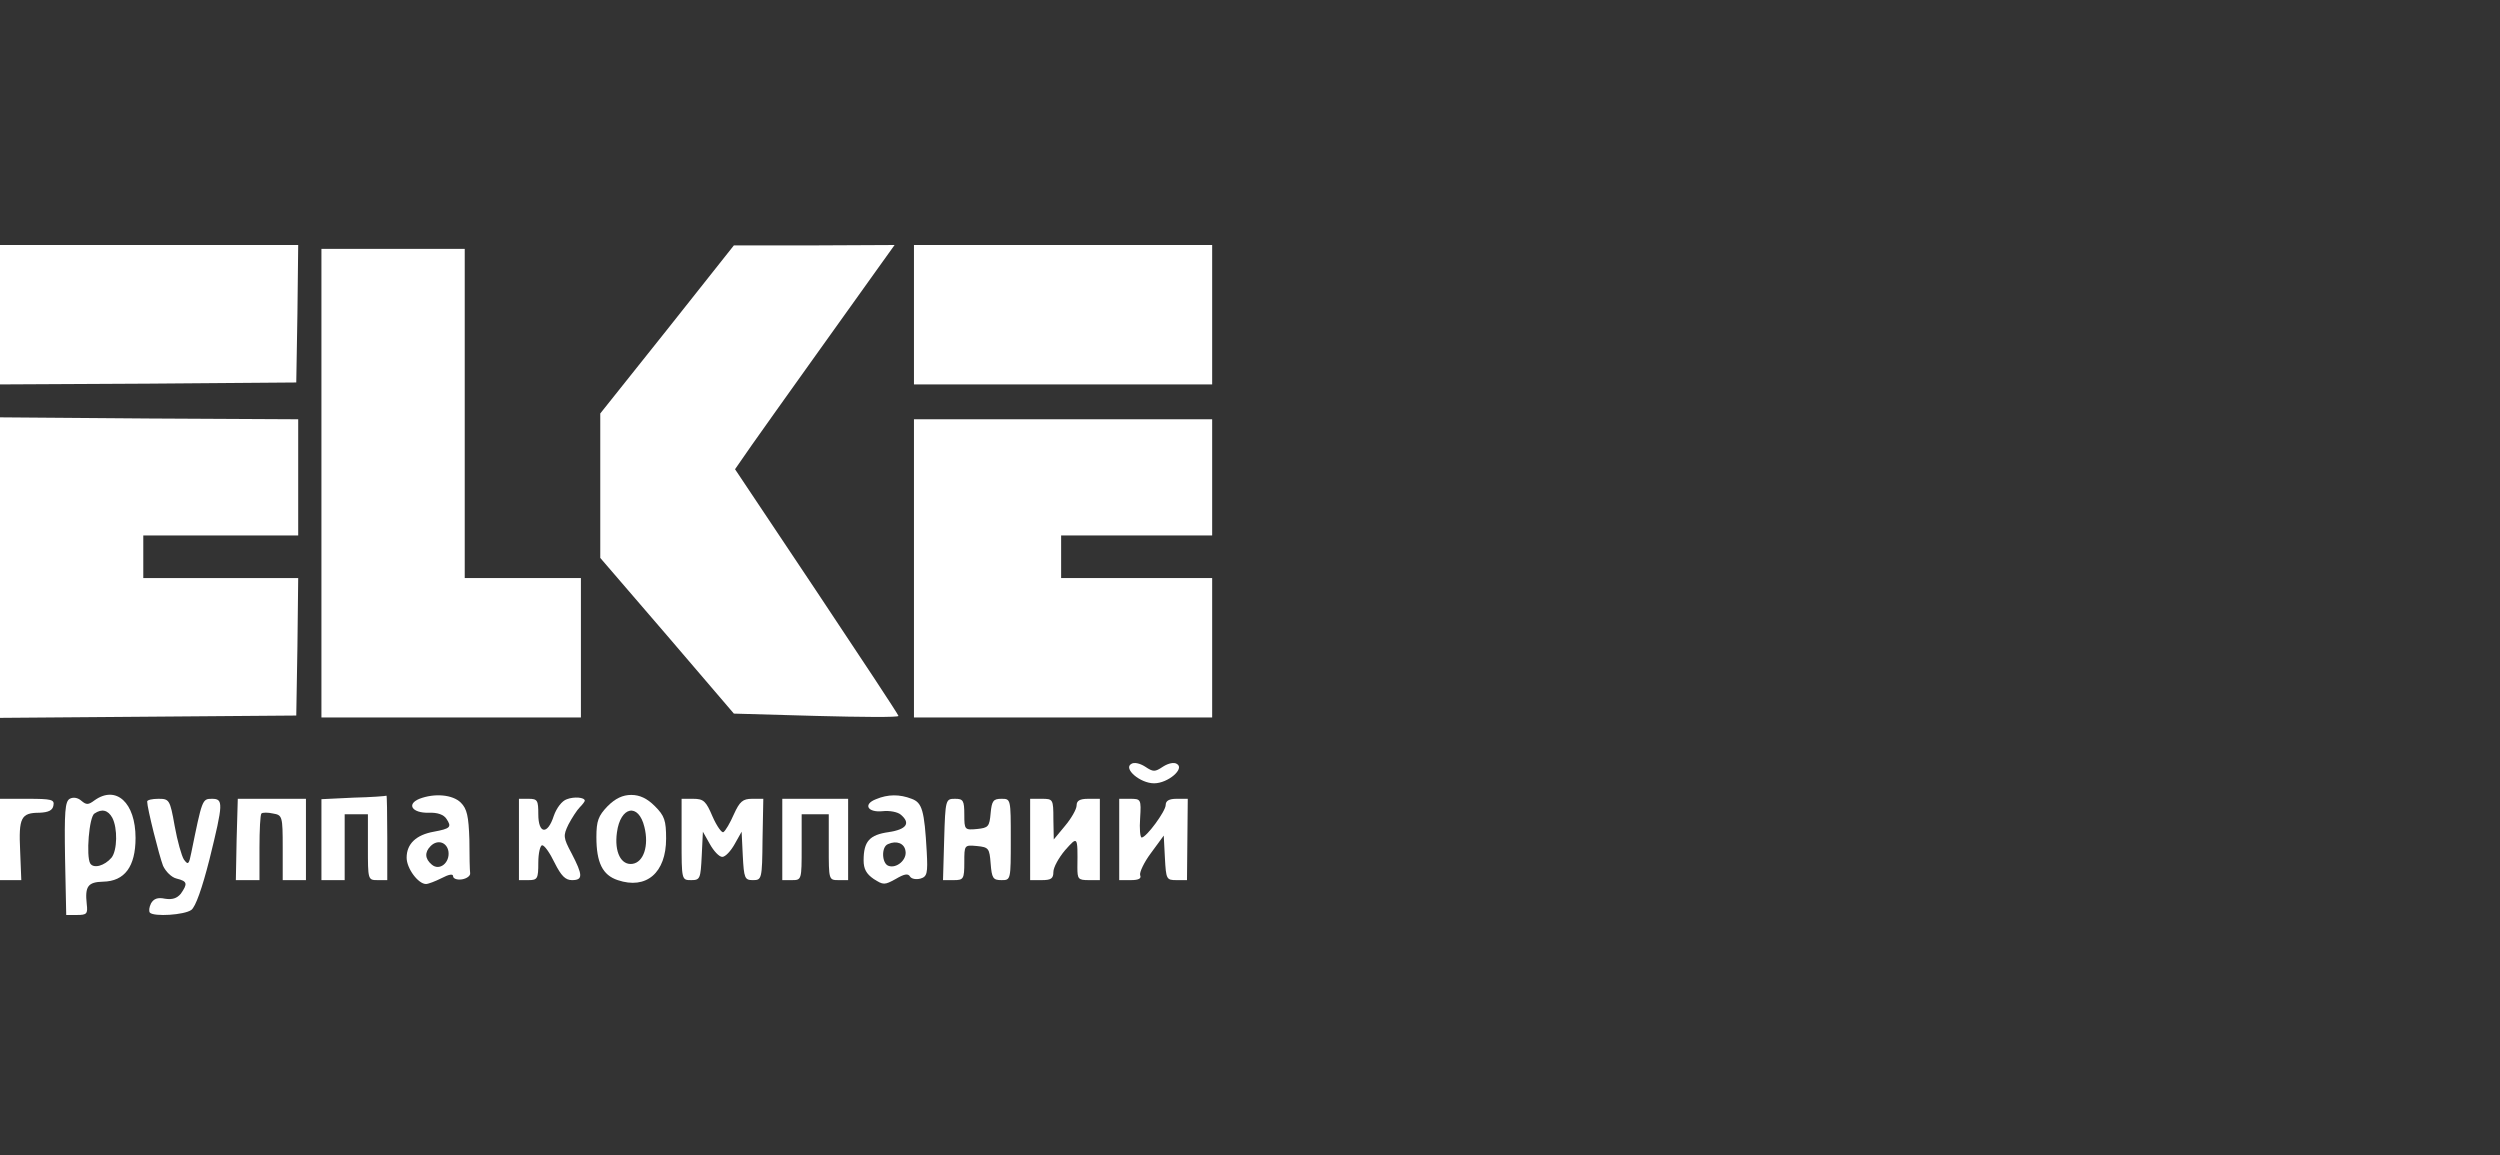
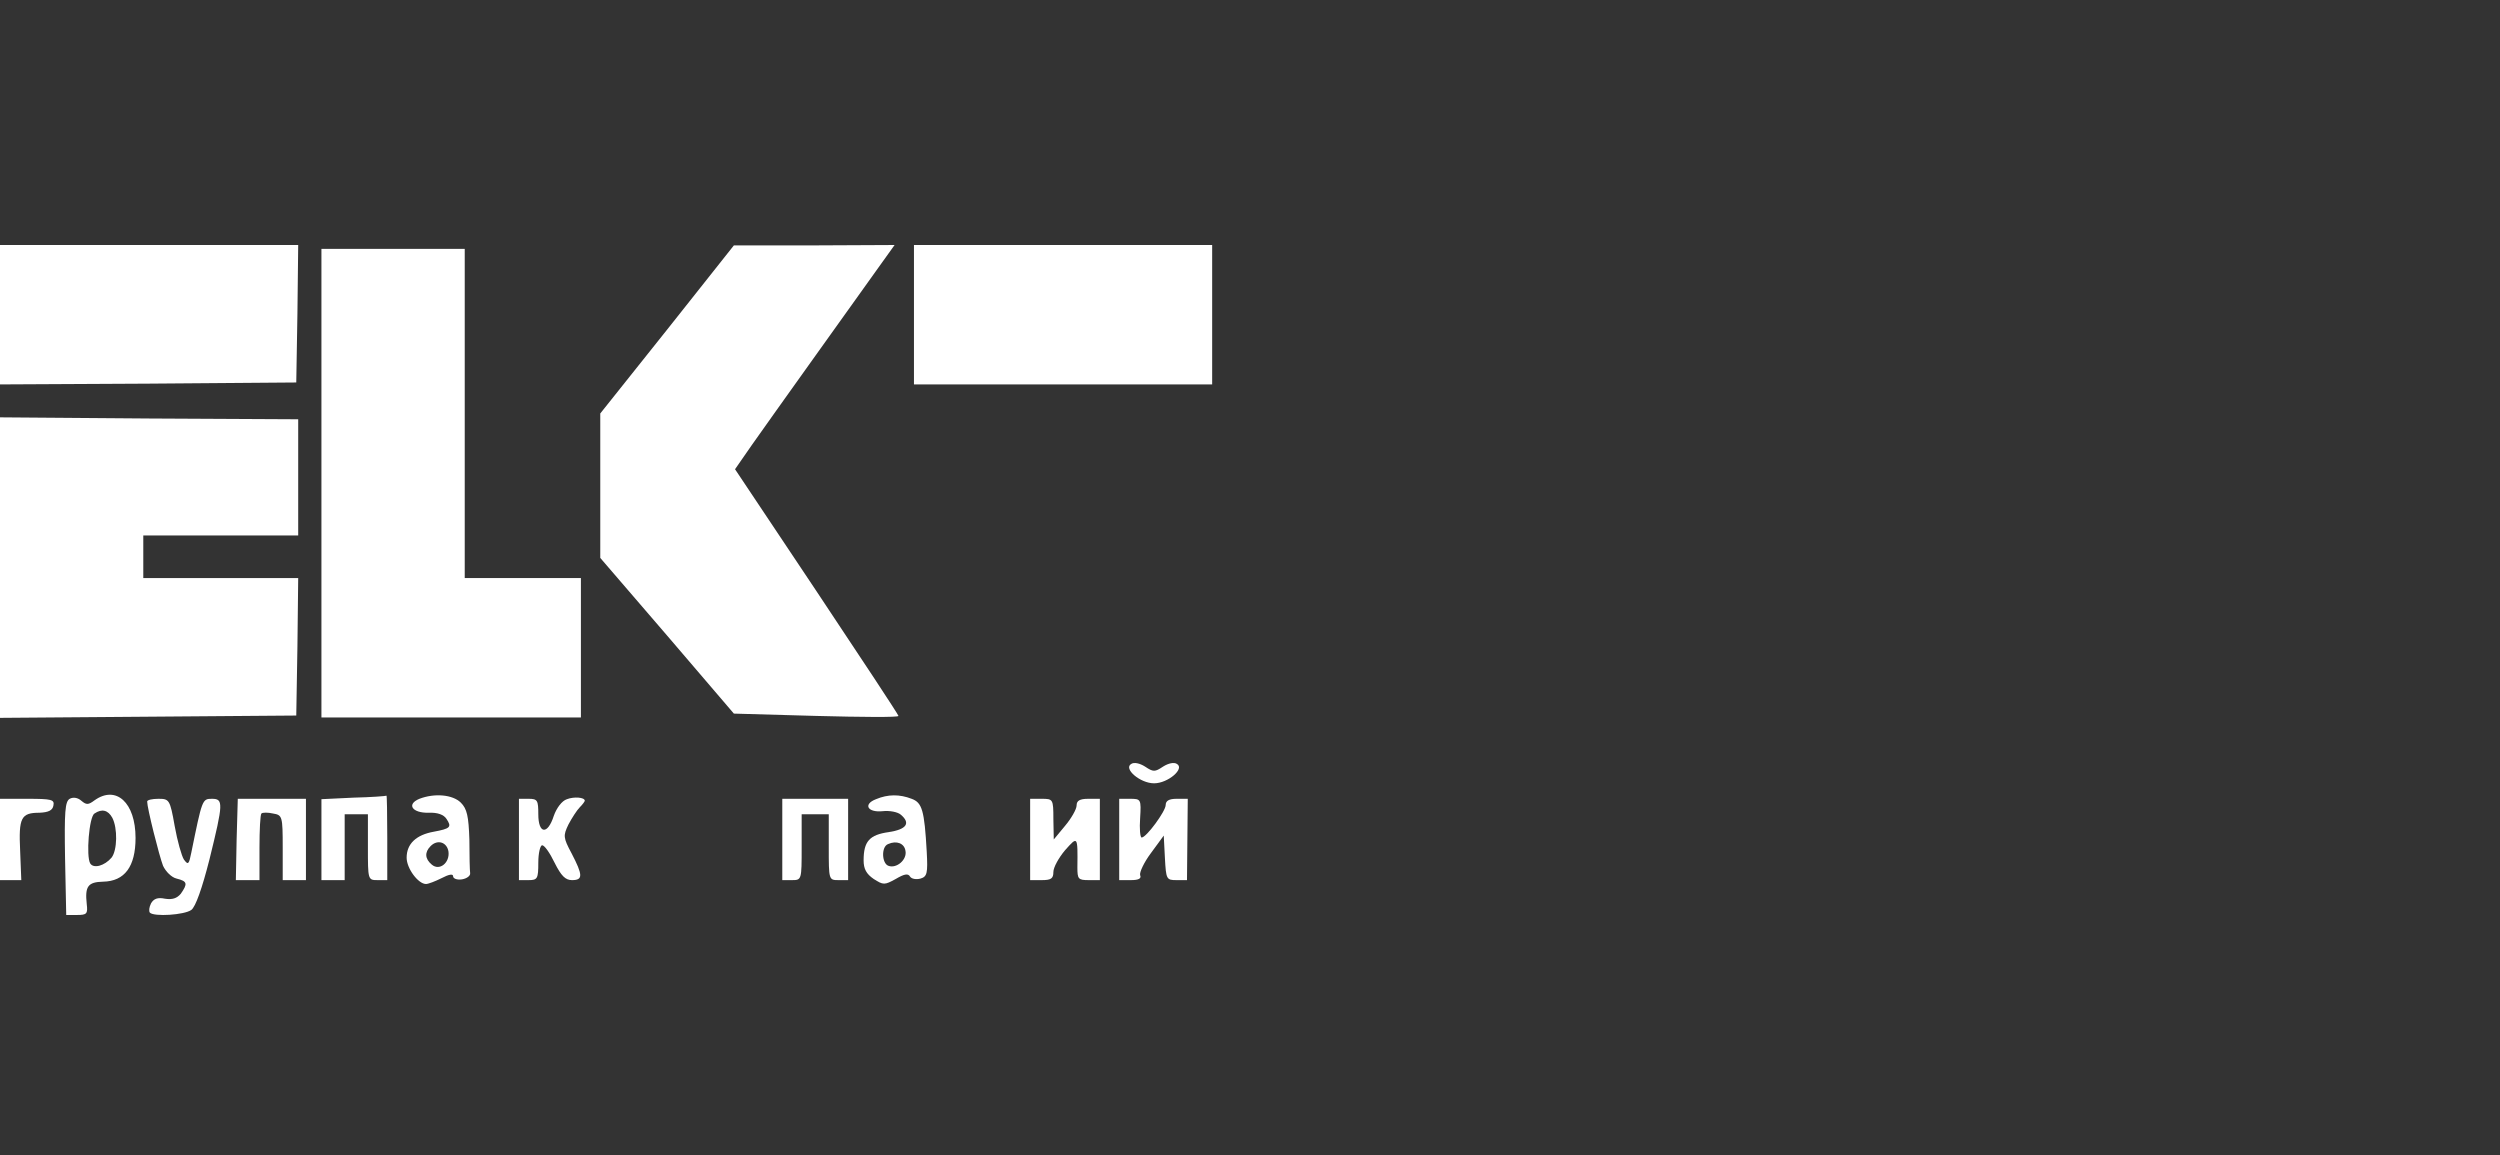
<svg xmlns="http://www.w3.org/2000/svg" width="500" height="231" viewBox="0 0 500 231" fill="none">
  <rect x="0" y="0" width="500" height="231" fill="#333333" stroke="none" />
-   <path d="M0 62.942V76.884L29.665 76.729L59.253 76.496L59.485 62.71L59.64 49H29.82H0V62.942Z" fill="white" />
+   <path d="M0 62.942V76.884L29.665 76.729L59.253 76.496L59.485 62.71L59.64 49H29.82H0V62.942" fill="white" />
  <path d="M133.454 65.886L120.054 82.694V97.177V111.584L133.454 127.152L146.776 142.721L163.274 143.185C172.258 143.418 179.694 143.495 179.694 143.185C179.694 142.953 172.336 131.8 163.351 118.322L147.008 93.847L150.339 89.045C152.198 86.411 157.697 78.666 162.577 71.85C167.456 65.034 173.11 57.133 175.202 54.19L178.92 49.001L162.809 49.078H146.776L133.454 65.886Z" fill="white" />
  <path d="M182.792 62.942V76.884H212.612H242.432V62.942V49H212.612H182.792V62.942Z" fill="white" />
  <path d="M64.287 96.634V143.494H90.234H116.182V129.552V115.611H104.563H92.945V82.692V49.774H78.616H64.287V96.634Z" fill="white" />
  <path d="M0 113.52V143.572L29.665 143.34L59.253 143.108L59.485 129.321L59.64 115.611H44.149H28.658V111.351V107.091H44.149H59.64V95.473V83.855L29.82 83.7L0 83.468V113.52Z" fill="white" />
-   <path d="M182.792 113.674V143.494H212.612H242.432V129.552V115.611H227.328H212.225V111.351V107.091H227.328H242.432V95.472V83.854H212.612H182.792V113.674Z" fill="white" />
  <path d="M226.244 152.789C224.618 153.719 228.026 156.662 230.814 156.662C233.602 156.662 237.01 153.719 235.384 152.789C234.842 152.402 233.68 152.634 232.595 153.332C230.969 154.416 230.659 154.416 229.033 153.332C227.948 152.634 226.786 152.402 226.244 152.789Z" fill="white" />
  <path d="M13.942 159.76C13.012 160.302 12.857 162.316 13.012 171.688L13.245 182.996H15.413C17.35 182.996 17.582 182.764 17.35 180.827C16.962 177.264 17.582 176.412 20.603 176.335C24.94 176.258 27.109 173.314 27.109 167.583C27.109 160.534 23.236 156.971 18.899 160.07C17.66 160.999 17.272 160.999 16.265 160.147C15.568 159.527 14.639 159.373 13.942 159.76ZM22.462 163.555C23.546 165.646 23.469 170.061 22.307 171.533C20.913 173.159 18.744 173.779 18.047 172.695C17.195 171.3 17.814 163.323 18.899 162.703C20.37 161.696 21.61 162.006 22.462 163.555Z" fill="white" />
  <path d="M70.716 159.528L64.287 159.837V167.893V176.025H66.611H68.934V169.442V162.858H71.258H73.582V169.442C73.582 175.948 73.582 176.025 75.518 176.025H77.454V167.505C77.454 162.781 77.377 159.063 77.299 159.14C77.144 159.218 74.201 159.45 70.716 159.528Z" fill="white" />
  <path d="M83.883 159.761C81.25 160.845 82.412 162.627 85.742 162.549C87.523 162.472 88.763 162.936 89.305 163.788C90.389 165.415 90.079 165.725 86.749 166.344C83.263 166.964 81.327 168.746 81.327 171.534C81.327 173.703 83.651 176.801 85.2 176.801C85.665 176.801 87.059 176.259 88.298 175.639C89.77 174.864 90.622 174.71 90.622 175.252C90.622 175.716 91.396 176.026 92.403 175.871C93.333 175.716 94.107 175.174 94.03 174.632C93.952 174.167 93.875 171.069 93.875 167.894C93.72 163.246 93.41 161.775 92.171 160.535C90.544 158.909 86.904 158.599 83.883 159.761ZM89.692 170.295C90.002 172.541 87.911 174.245 86.362 172.928C84.968 171.766 84.89 170.45 86.129 169.21C87.523 167.816 89.382 168.436 89.692 170.295Z" fill="white" />
  <path d="M113.393 159.837C112.386 160.147 111.302 161.619 110.759 163.168C109.52 167.041 107.661 166.808 107.661 162.858C107.661 160.07 107.506 159.76 105.725 159.76H103.789V167.893V176.025H105.725C107.506 176.025 107.661 175.716 107.661 172.54C107.661 170.604 108.049 169.054 108.436 169.054C108.901 169.054 109.985 170.604 110.914 172.54C112.231 175.173 113.083 176.025 114.4 176.025C116.646 176.025 116.569 175.018 114.322 170.681C112.618 167.505 112.618 167.118 113.703 164.872C114.4 163.555 115.407 162.006 115.949 161.464C116.491 160.922 116.956 160.302 116.956 160.147C116.956 159.45 114.787 159.295 113.393 159.837Z" fill="white" />
-   <path d="M121.526 161.231C119.667 163.168 119.28 164.175 119.28 167.428C119.28 172.54 120.519 175.018 123.54 176.025C129.271 177.962 133.222 174.554 133.222 167.738C133.222 164.097 132.912 163.168 130.975 161.231C129.426 159.682 127.955 158.985 126.251 158.985C124.547 158.985 123.075 159.682 121.526 161.231ZM128.884 165.414C129.814 169.132 128.729 172.462 126.483 172.772C124.237 173.082 122.843 170.448 123.385 166.498C124.082 161.231 127.722 160.534 128.884 165.414Z" fill="white" />
  <path d="M175.202 159.837C172.568 160.844 173.498 162.548 176.518 162.238C177.913 162.083 179.539 162.393 180.159 162.935C182.173 164.639 181.321 165.878 177.758 166.42C173.885 166.962 172.723 168.279 172.723 172.074C172.723 173.778 173.265 174.785 174.737 175.792C176.673 177.031 176.906 177.031 179.152 175.792C180.856 174.785 181.63 174.63 182.018 175.328C182.327 175.792 183.257 175.947 184.109 175.715C185.426 175.328 185.581 174.63 185.348 170.37C184.883 162.005 184.419 160.534 182.327 159.759C179.926 158.83 177.603 158.83 175.202 159.837ZM181.088 170.138C181.475 171.92 179.307 173.778 177.68 173.159C176.363 172.694 176.209 169.364 177.603 168.821C179.307 168.047 180.856 168.666 181.088 170.138Z" fill="white" />
  <path d="M0 167.893V176.025H2.169H4.26L4.028 170.139C3.718 163.555 4.183 162.548 7.9 162.548C9.682 162.471 10.534 162.084 10.689 161.077C10.921 159.915 10.301 159.76 5.499 159.76H0V167.893Z" fill="white" />
  <path d="M29.433 160.302C29.433 161.619 31.834 171.146 32.608 173.16C33.15 174.321 34.312 175.483 35.319 175.716C37.488 176.258 37.565 176.722 36.171 178.736C35.397 179.666 34.467 179.976 32.995 179.743C31.524 179.433 30.749 179.743 30.207 180.673C29.82 181.447 29.742 182.222 29.975 182.532C30.827 183.384 36.868 182.996 38.262 181.989C39.114 181.37 40.431 177.652 41.903 171.843C44.691 160.535 44.691 159.76 42.367 159.76C40.431 159.76 40.431 159.915 38.262 170.526C37.798 172.85 37.643 173.082 36.791 171.92C36.326 171.223 35.474 168.203 34.932 165.182C34.002 159.915 33.847 159.76 31.679 159.76C30.439 159.76 29.433 159.992 29.433 160.302Z" fill="white" />
  <path d="M47.325 167.893L47.17 176.025H49.494H51.895V169.597C51.895 166.034 52.05 162.936 52.282 162.703C52.514 162.471 53.599 162.471 54.605 162.703C56.464 163.013 56.542 163.245 56.542 169.519V176.025H58.865H61.189V167.893V159.76H54.373H47.557L47.325 167.893Z" fill="white" />
-   <path d="M136.319 167.893C136.319 176.025 136.319 176.025 138.256 176.025C140.037 176.025 140.115 175.716 140.347 171.146L140.579 166.344L141.974 168.822C142.748 170.216 143.832 171.378 144.452 171.378C145.072 171.378 146.156 170.216 146.931 168.822L148.325 166.344L148.557 171.146C148.789 175.638 148.944 176.025 150.571 176.025C152.352 176.025 152.43 175.87 152.507 167.893L152.662 159.76H150.416C148.557 159.76 147.937 160.302 146.776 162.858C146.001 164.64 145.072 166.189 144.684 166.421C144.375 166.653 143.368 165.259 142.516 163.323C141.199 160.225 140.734 159.76 138.643 159.76H136.319V167.893Z" fill="white" />
  <path d="M156.458 167.893V176.025H158.394C160.331 176.025 160.331 175.948 160.331 169.442V162.858H163.042H165.753V169.442C165.753 175.948 165.753 176.025 167.689 176.025H169.625V167.893V159.76H163.042H156.458V167.893Z" fill="white" />
-   <path d="M188.834 167.893L188.602 176.025H190.77C192.707 176.025 192.862 175.793 192.862 172.462C192.862 168.977 192.862 168.977 195.418 169.209C197.741 169.442 197.896 169.674 198.128 172.695C198.361 175.638 198.593 176.025 200.297 176.025C202.156 176.025 202.156 176.025 202.156 167.893C202.156 159.76 202.156 159.76 200.297 159.76C198.671 159.76 198.361 160.147 198.128 162.626C197.896 165.337 197.664 165.569 195.418 165.801C192.939 166.034 192.862 165.956 192.862 162.936C192.862 160.07 192.629 159.76 191.003 159.76C189.144 159.76 189.066 159.837 188.834 167.893Z" fill="white" />
  <path d="M206.028 167.893V176.025H208.352C210.211 176.025 210.676 175.716 210.676 174.399C210.676 173.469 211.76 171.533 212.999 170.061C215.555 167.196 215.555 167.118 215.478 173.469C215.478 175.793 215.633 176.025 217.724 176.025H219.97V167.893V159.76H217.646C215.942 159.76 215.323 160.147 215.323 161.077C215.323 161.851 214.238 163.71 212.999 165.182L210.753 167.893L210.676 163.788C210.676 159.837 210.598 159.76 208.352 159.76H206.028V167.893Z" fill="white" />
  <path d="M223.843 167.893V176.025H226.167C227.716 176.025 228.336 175.716 228.026 175.018C227.871 174.476 228.8 172.462 230.195 170.604L232.751 167.118L232.983 171.61C233.215 175.87 233.293 176.025 235.307 176.025H237.398L237.475 167.893L237.553 159.76H235.307C233.835 159.76 233.138 160.147 233.138 160.999C233.138 162.239 229.265 167.505 228.336 167.505C228.026 167.505 227.871 165.724 228.026 163.633C228.258 159.837 228.181 159.76 226.012 159.76H223.843V167.893Z" fill="white" />
</svg>